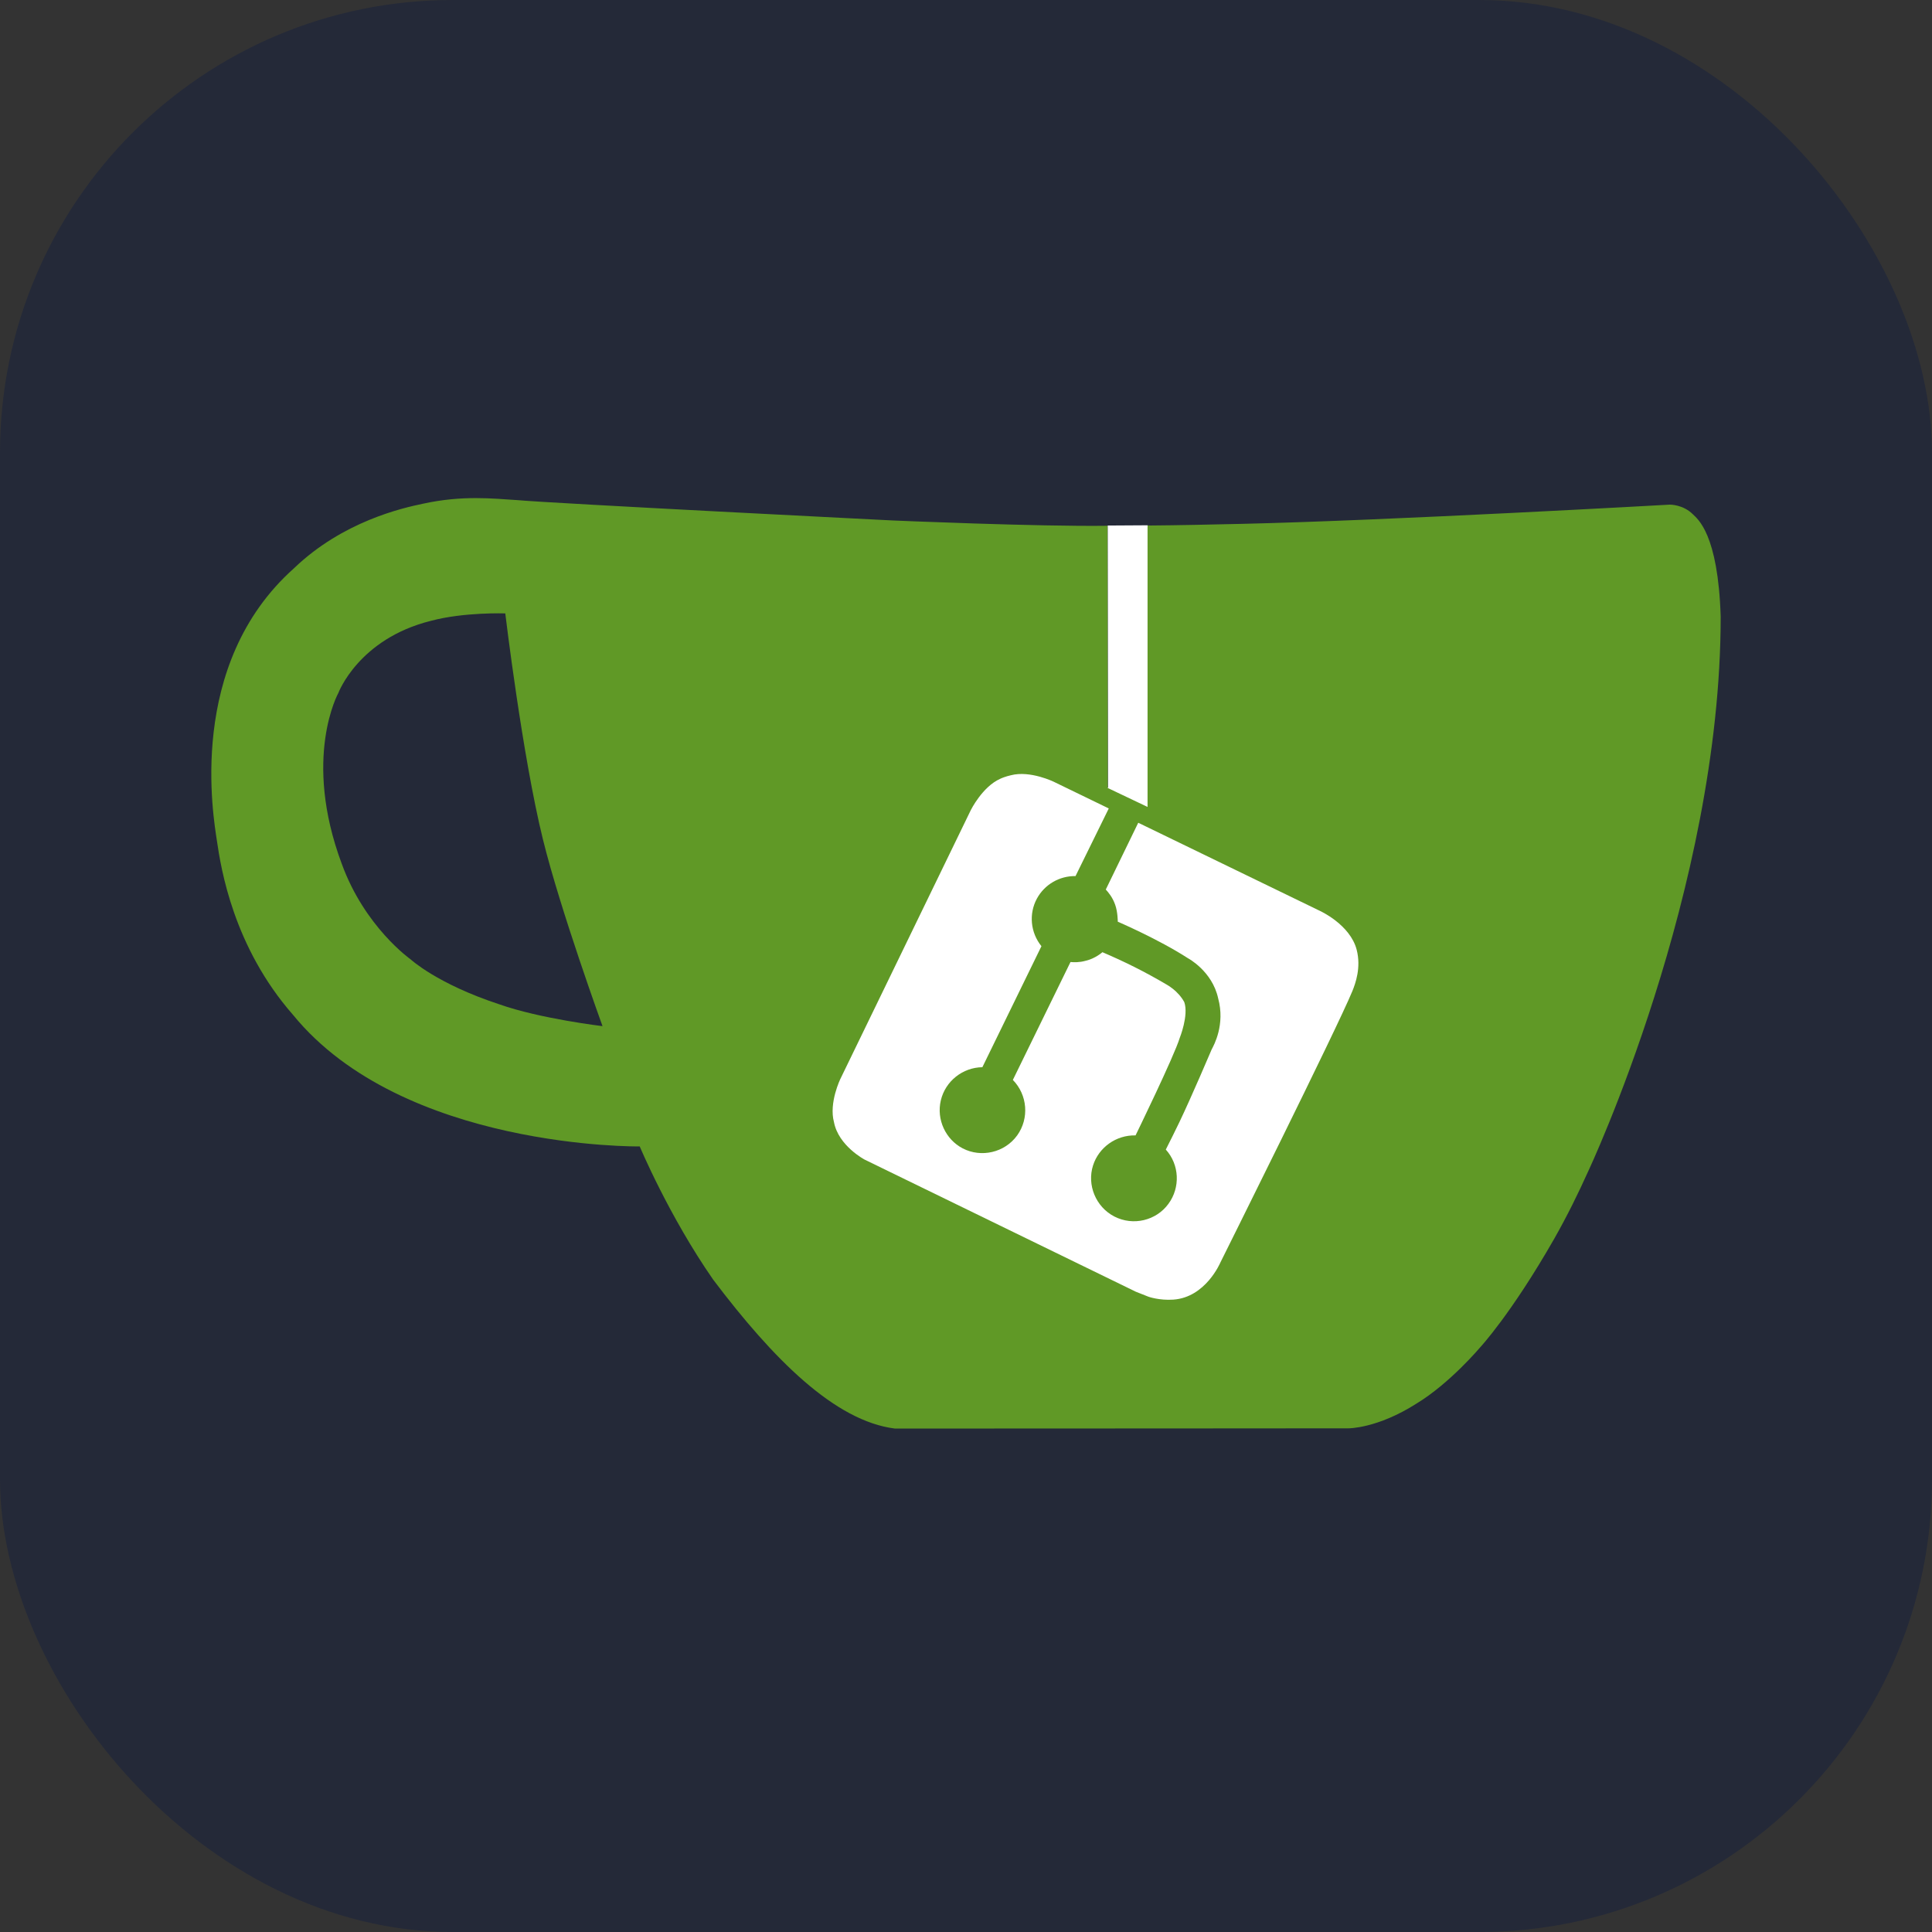
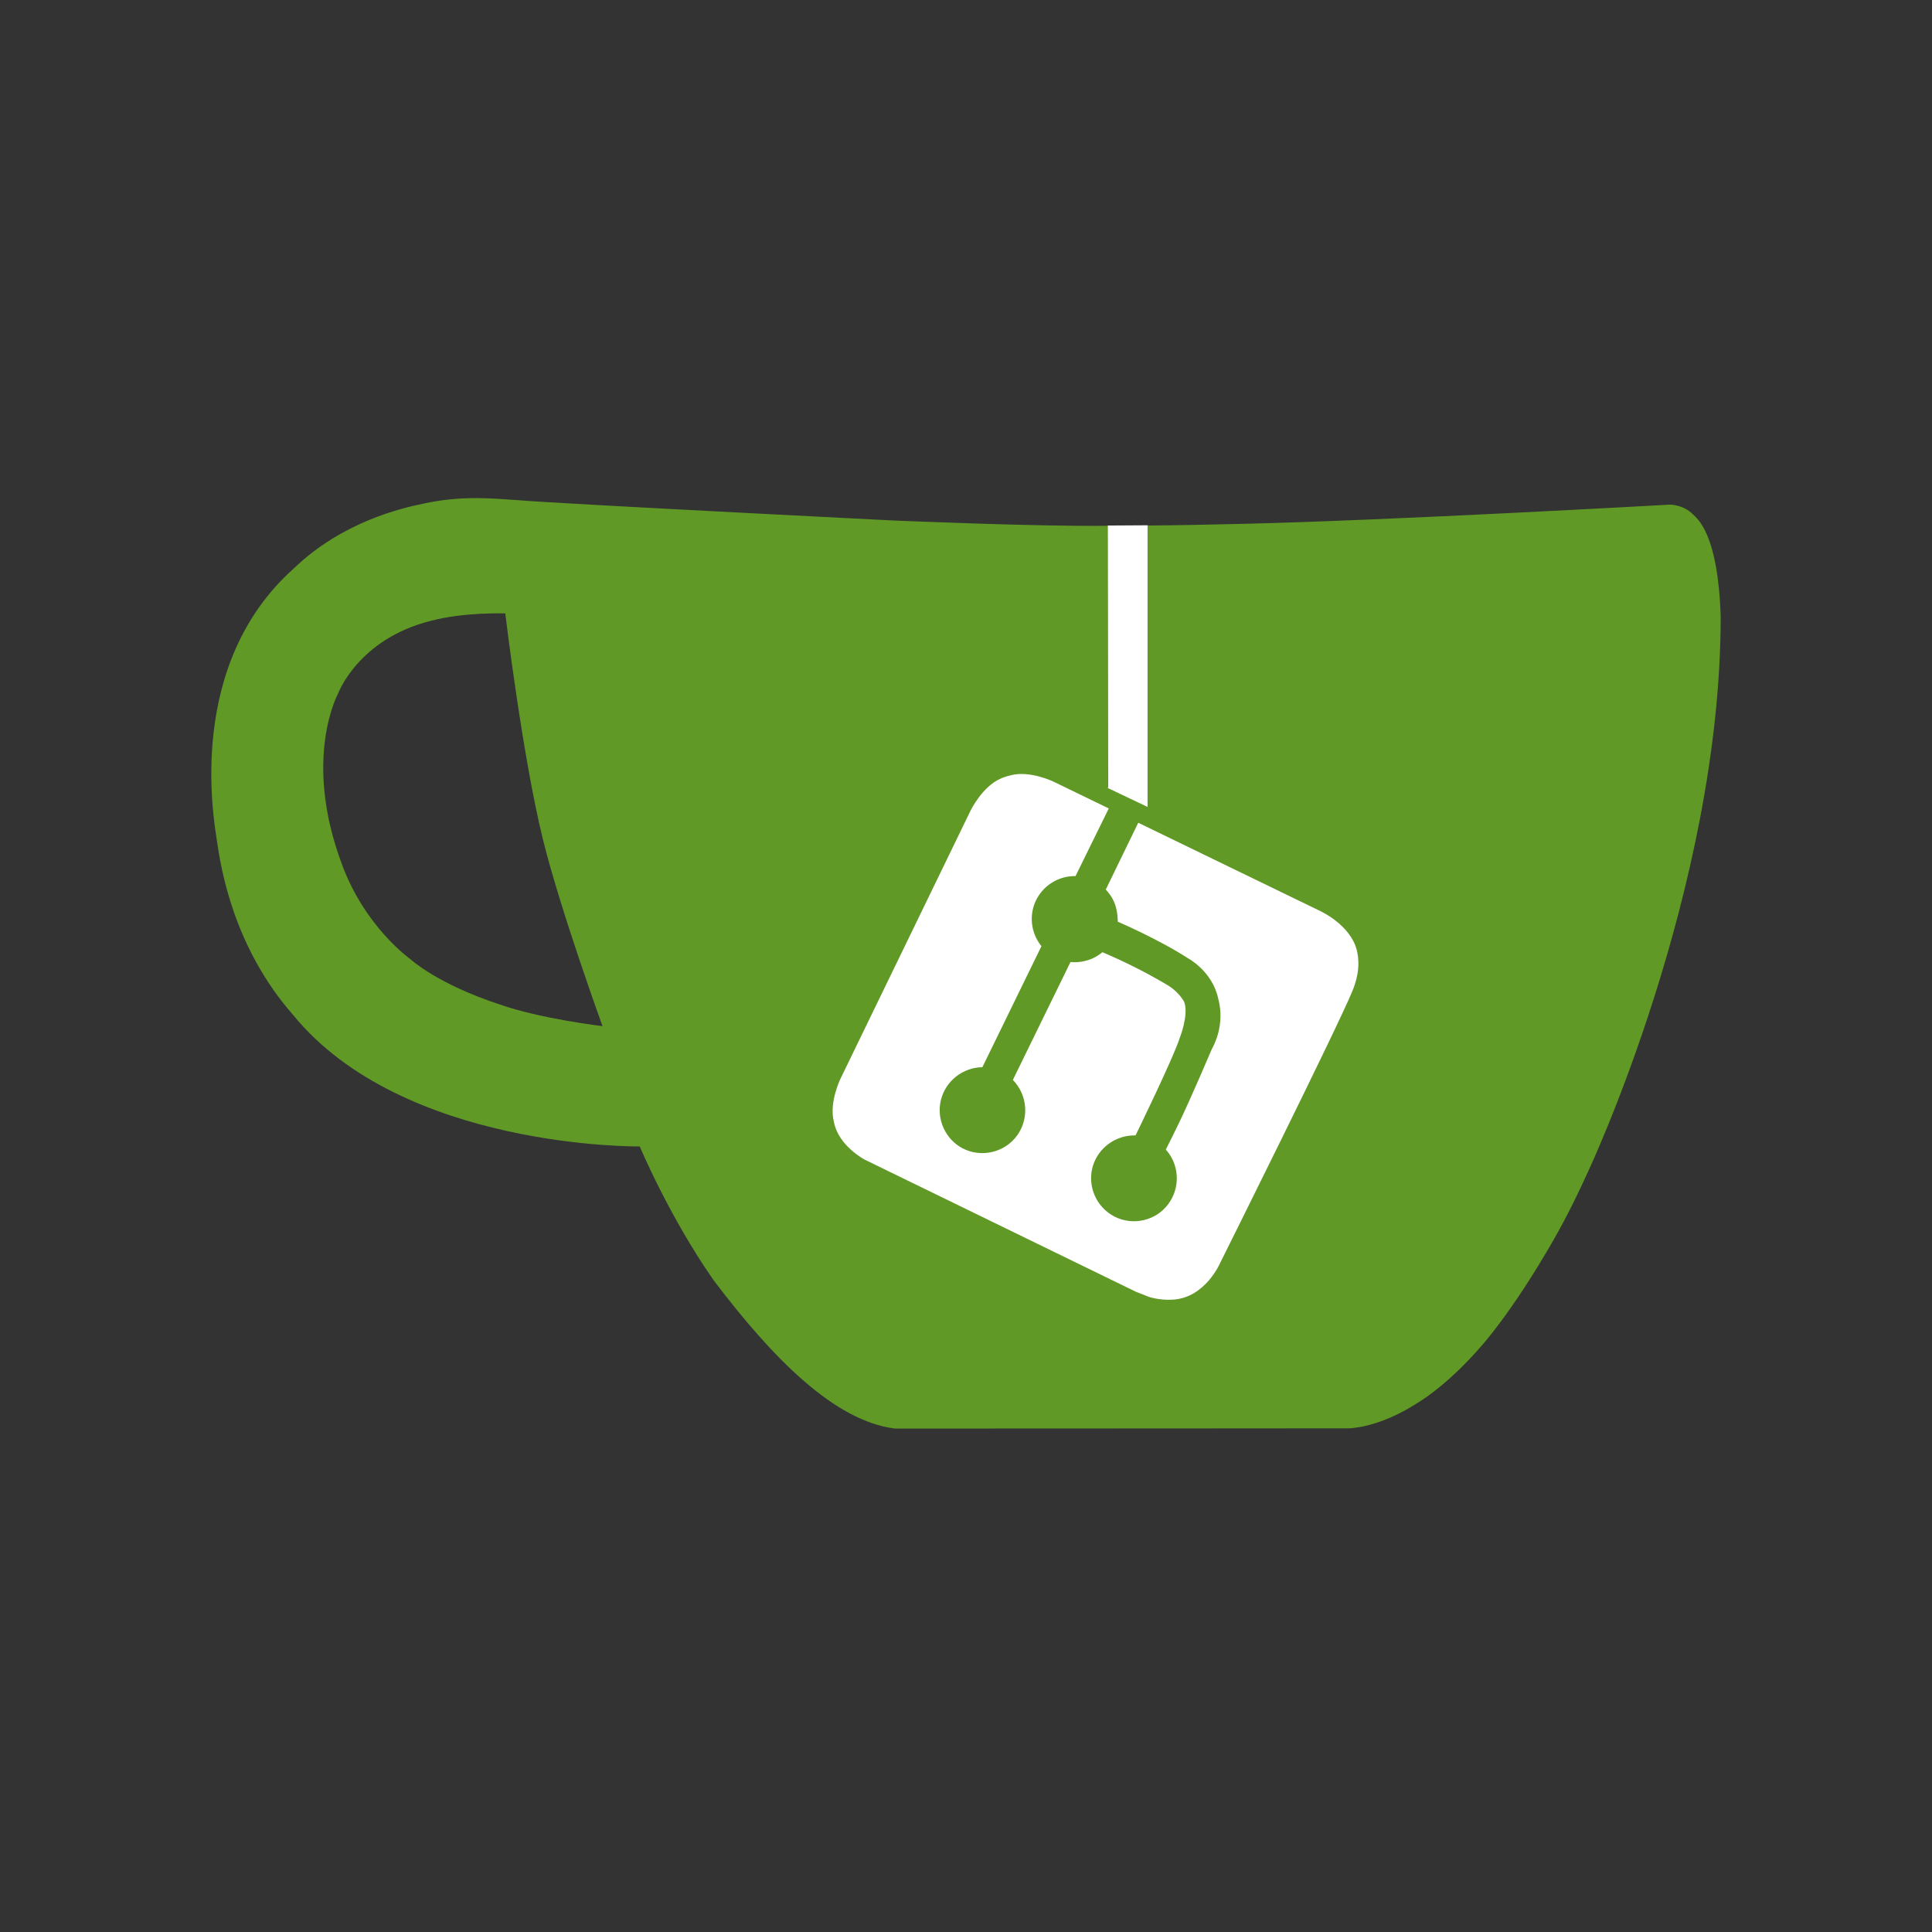
<svg xmlns="http://www.w3.org/2000/svg" width="256" height="256" viewBox="0 0 256 256" fill="none" id="gitea">
  <rect x="0" y="0" width="256" height="256" fill="#333333" stroke="none" />
  <style>
#gitea {
    rect {fill: #242938}

    @media (prefers-color-scheme: light) {
        rect {fill: #F4F2ED}
    }
}
</style>
-   <rect width="256" height="256" rx="60" fill="#242938" />
  <path d="M152.153 174.529L111.78 155.122C107.803 153.213 106.085 148.377 108.026 144.369L127.433 103.995C129.342 100.018 134.178 98.3 138.186 100.241C143.658 102.882 146.808 104.377 146.808 104.377L146.776 69.635L152.089 69.603L152.121 106.859C152.121 106.859 170.383 114.558 178.56 119.616C179.737 120.348 181.805 121.78 182.664 124.198C183.332 126.139 183.3 128.366 182.346 130.338L162.938 170.712C160.966 174.752 156.13 176.47 152.153 174.529Z" fill="white" />
  <path d="M224.309 68.14C223.005 66.835 221.255 66.867 221.255 66.867C221.255 66.867 183.968 68.967 164.656 69.412C160.425 69.508 156.225 69.603 152.057 69.635C152.057 82.075 152.057 94.514 152.057 106.922C150.307 106.095 148.526 105.236 146.776 104.409C146.776 92.828 146.744 69.667 146.744 69.667C137.518 69.794 118.365 68.967 118.365 68.967C118.365 68.967 73.379 66.708 68.479 66.263C65.361 66.072 61.321 65.594 56.071 66.74C53.303 67.312 45.413 69.094 38.955 75.298C24.638 88.056 28.296 108.354 28.742 111.408C29.283 115.131 30.937 125.47 38.827 134.474C53.399 152.322 84.768 151.909 84.768 151.909C84.768 151.909 88.618 161.103 94.504 169.566C102.457 180.097 110.634 188.305 118.588 189.292C138.631 189.292 178.687 189.26 178.687 189.26C178.687 189.26 182.504 189.292 187.69 185.983C192.144 183.279 196.121 178.538 196.121 178.538C196.121 178.538 200.225 174.148 205.952 164.126C207.702 161.04 209.165 158.049 210.438 155.218C210.438 155.218 228 117.962 228 81.693C227.65 70.717 224.946 68.776 224.309 68.14ZM66.156 133.074C57.916 130.37 54.417 127.125 54.417 127.125C54.417 127.125 48.34 122.862 45.286 114.462C40.036 100.4 44.84 91.81 44.84 91.81C44.84 91.81 47.513 84.652 57.089 82.266C61.48 81.088 66.952 81.279 66.952 81.279C66.952 81.279 69.211 100.177 71.947 111.249C74.237 120.539 79.837 135.969 79.837 135.969C79.837 135.969 71.533 134.983 66.156 133.074ZM161.697 167.307C161.697 167.307 159.757 171.921 155.461 172.207C153.616 172.334 152.185 171.825 152.185 171.825C152.185 171.825 152.089 171.793 150.498 171.157L114.579 153.659C114.579 153.659 111.111 151.845 110.507 148.695C109.807 146.118 111.366 142.937 111.366 142.937L128.641 107.336C128.641 107.336 130.168 104.25 132.523 103.2C132.714 103.104 133.255 102.882 133.954 102.723C136.531 102.055 139.681 103.613 139.681 103.613L174.901 120.698C174.901 120.698 178.909 122.512 179.768 125.852C180.373 128.207 179.609 130.306 179.196 131.324C177.191 136.224 161.697 167.307 161.697 167.307Z" fill="#609926" />
  <path d="M130.169 141.41C127.56 141.442 125.269 143.255 124.665 145.801C124.06 148.346 125.301 150.986 127.56 152.164C130.01 153.436 133.127 152.736 134.782 150.446C136.404 148.187 136.15 145.069 134.209 143.096L141.845 127.475C142.322 127.507 143.022 127.539 143.817 127.316C145.122 127.03 146.076 126.171 146.076 126.171C147.412 126.743 148.812 127.38 150.276 128.111C151.803 128.875 153.235 129.67 154.539 130.434C154.825 130.593 155.112 130.784 155.43 131.038C155.939 131.452 156.512 132.025 156.925 132.788C157.53 134.538 156.321 137.529 156.321 137.529C155.589 139.947 150.467 150.446 150.467 150.446C147.89 150.382 145.599 152.036 144.835 154.422C144.008 156.999 145.185 159.926 147.667 161.199C150.148 162.472 153.203 161.74 154.825 159.513C156.416 157.349 156.289 154.327 154.475 152.323C155.08 151.145 155.653 149.968 156.257 148.727C157.848 145.419 160.552 139.056 160.552 139.056C160.838 138.515 162.366 135.779 161.411 132.279C160.616 128.652 157.402 126.966 157.402 126.966C153.521 124.453 148.112 122.13 148.112 122.13C148.112 122.13 148.112 120.826 147.762 119.871C147.412 118.885 146.872 118.249 146.522 117.867C148.017 114.781 149.512 111.727 151.007 108.64C149.703 108.004 148.43 107.368 147.126 106.7C145.599 109.818 144.04 112.967 142.513 116.085C140.381 116.053 138.409 117.199 137.391 119.076C136.309 121.08 136.532 123.562 137.995 125.375C135.386 130.72 132.777 136.065 130.169 141.41Z" fill="#609926" />
</svg>